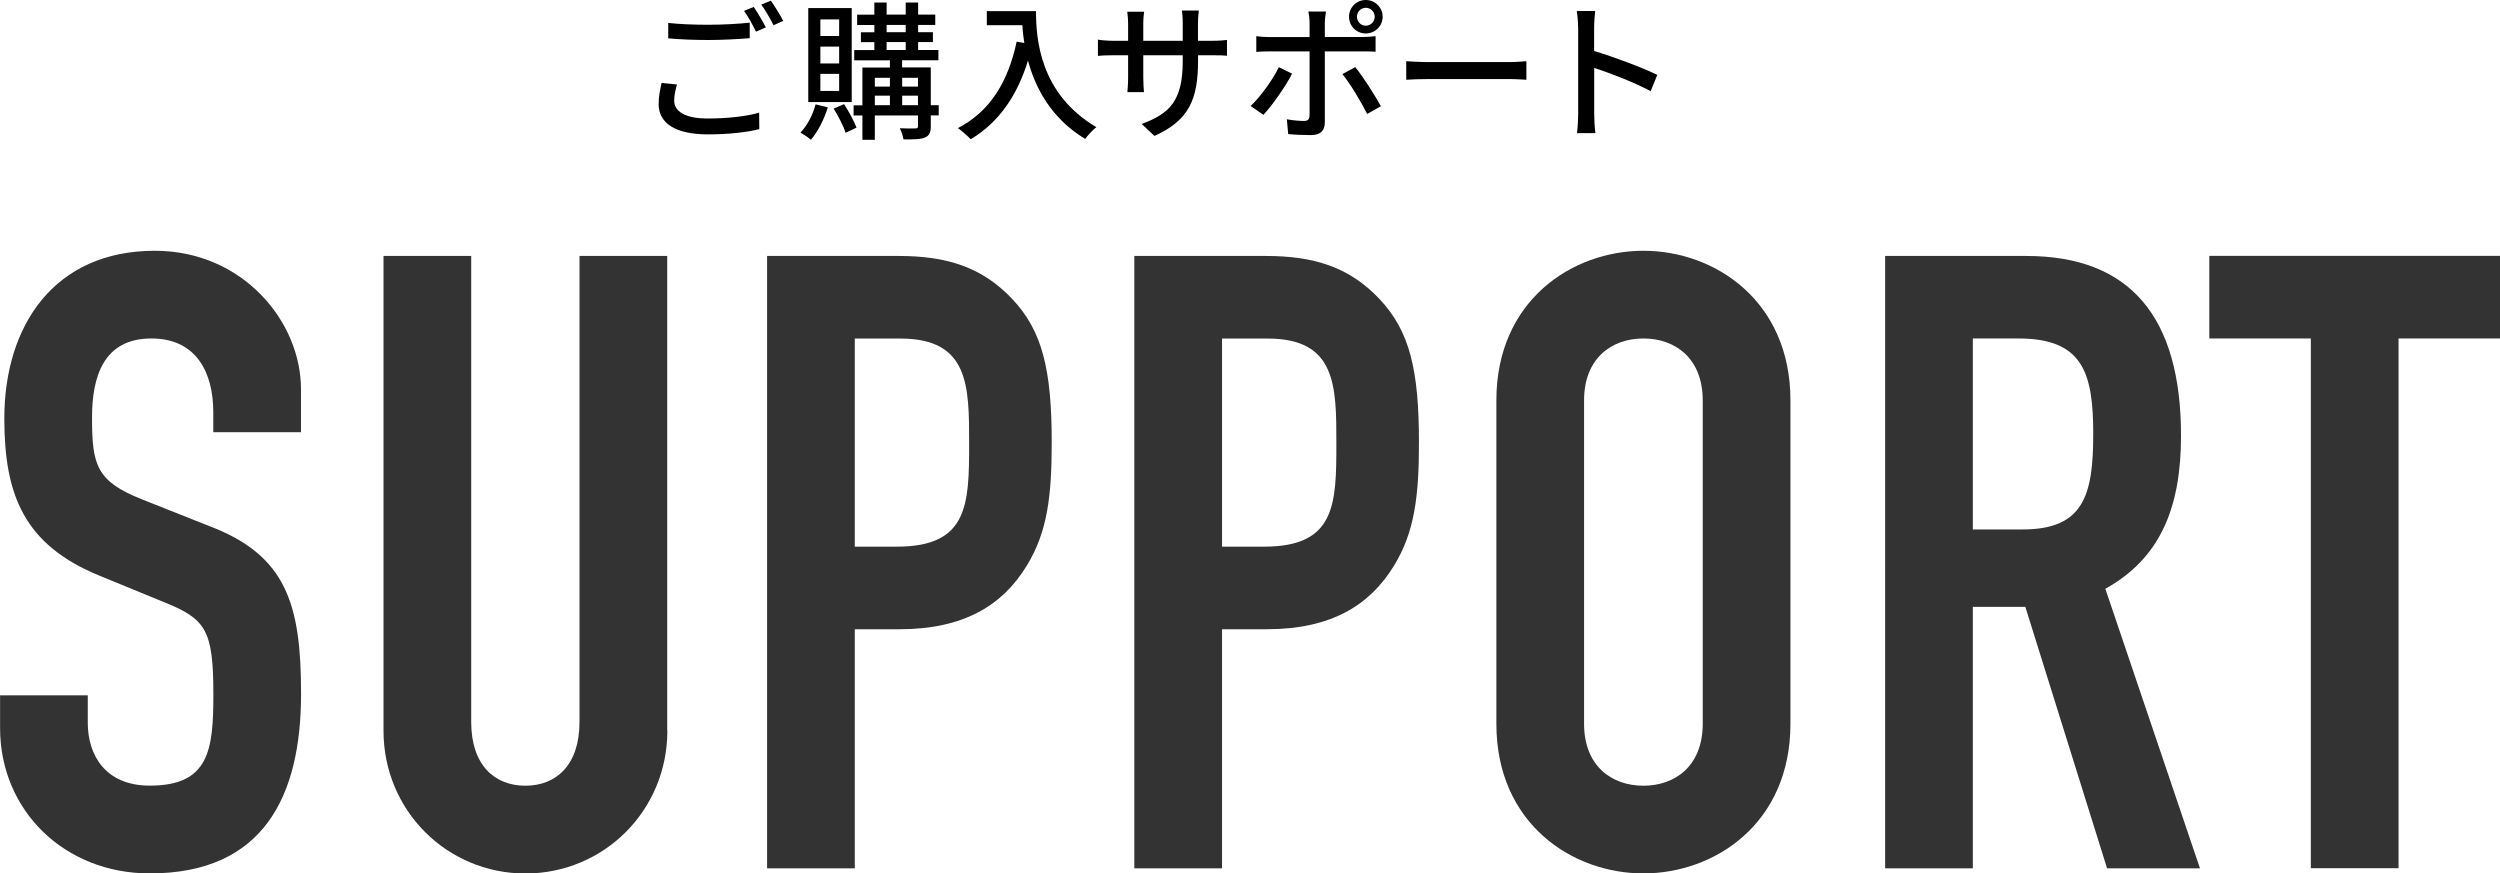
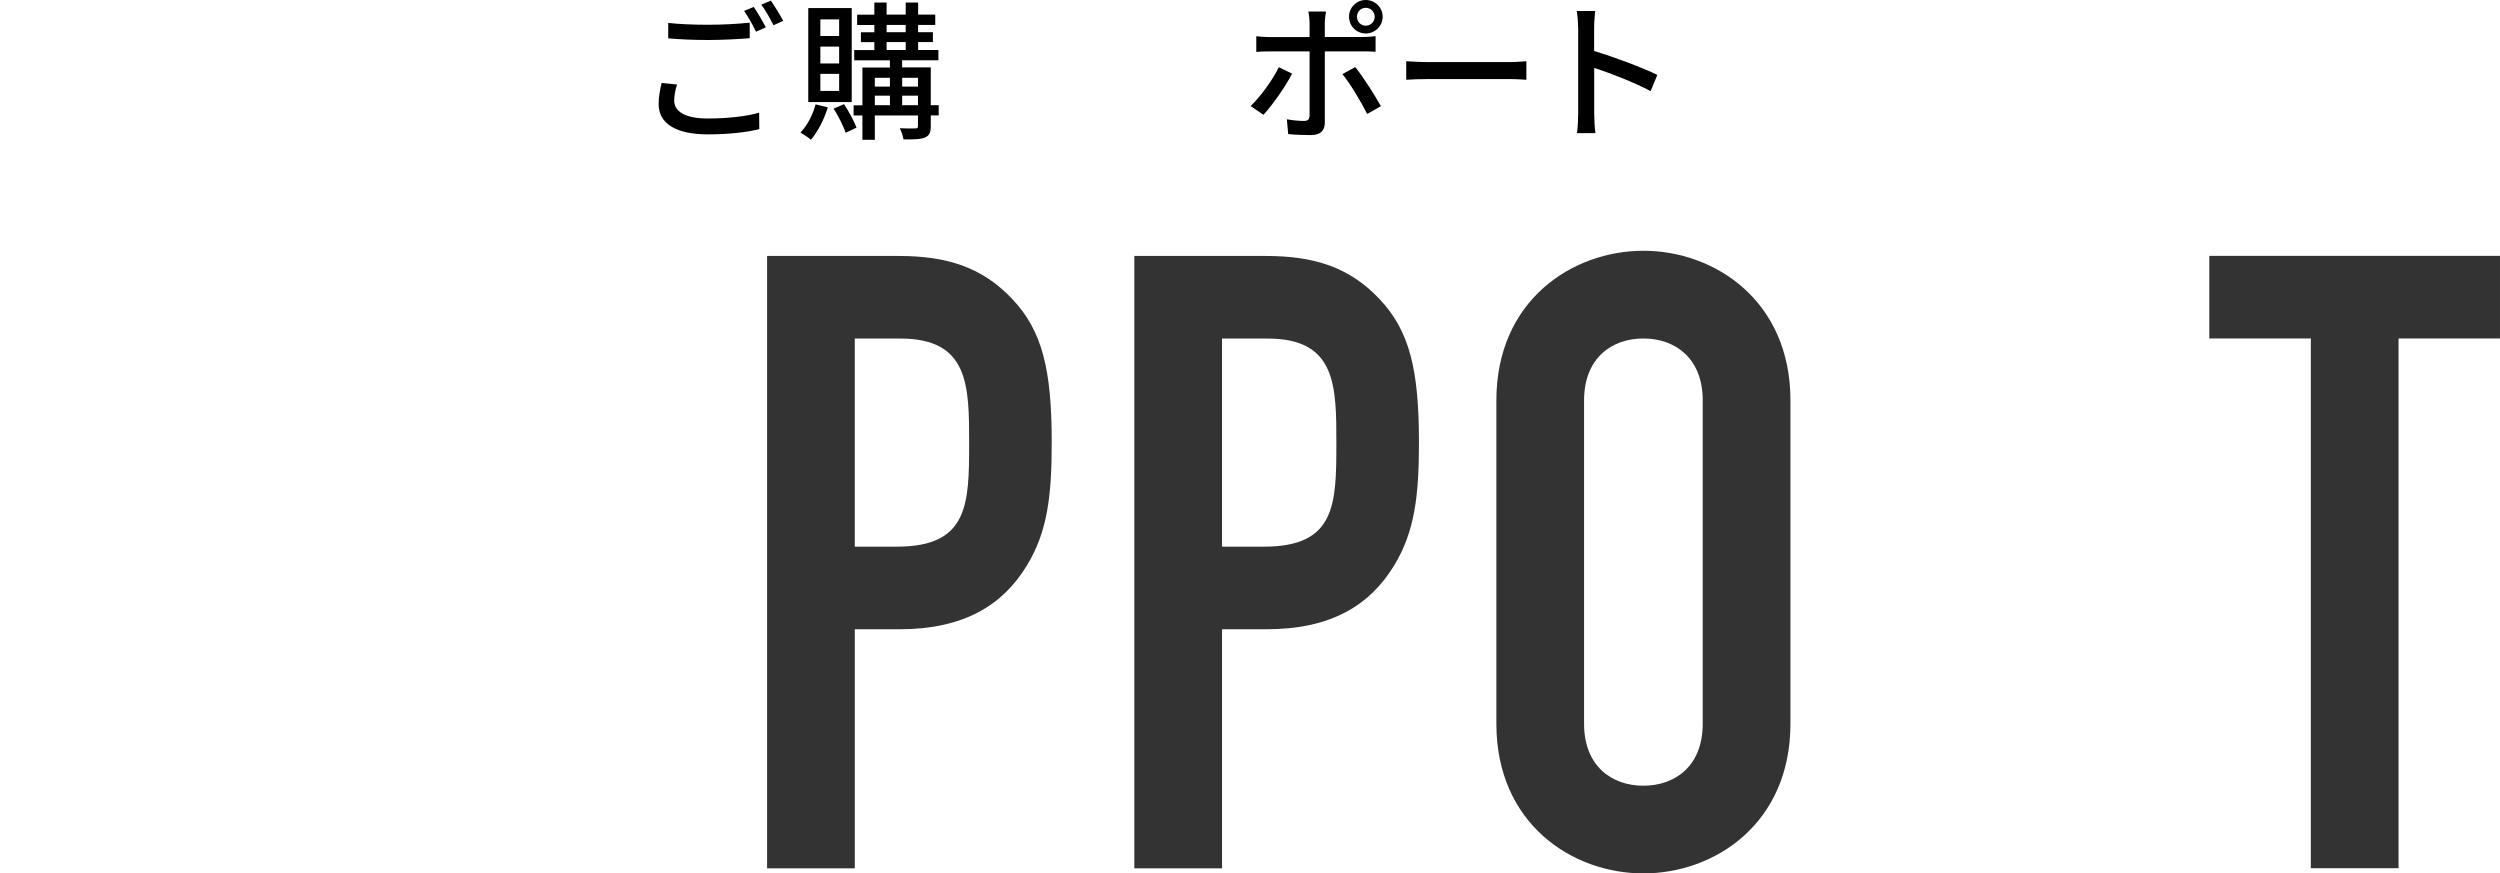
<svg xmlns="http://www.w3.org/2000/svg" id="b" viewBox="0 0 318.12 111.14">
  <g id="c">
    <path d="M85.79,12.8c0,1.35,1.33,2.28,4.26,2.28,2.58,0,5.02-.29,6.55-.74l.02,2.09c-1.48.38-3.84.67-6.52.67-4.08,0-6.29-1.37-6.29-3.86,0-1.03.21-1.94.38-2.68l1.96.19c-.21.72-.36,1.37-.36,2.05ZM90.12,3.15c1.84,0,3.88-.11,5.28-.27v1.98c-1.31.11-3.5.23-5.28.23-1.94,0-3.57-.08-5.09-.21v-1.96c1.39.15,3.13.23,5.09.23ZM97.45,3.48l-1.25.55c-.38-.78-.99-1.92-1.52-2.64l1.23-.51c.47.68,1.16,1.86,1.54,2.6ZM99.66,2.66l-1.23.55c-.42-.82-1.03-1.92-1.56-2.62l1.22-.51c.49.7,1.22,1.9,1.58,2.58Z" />
    <path d="M105.34,13.66c-.48,1.56-1.29,3.12-2.15,4.12-.3-.27-.97-.7-1.33-.91.85-.89,1.56-2.22,1.92-3.59l1.56.38ZM108.38,12.99h-5.53V1.03h5.53v11.97ZM106.78,2.47h-2.39v2.11h2.39v-2.11ZM106.78,5.93h-2.39v2.15h2.39v-2.15ZM106.78,9.4h-2.39v2.17h2.39v-2.17ZM107.41,13.26c.61.93,1.27,2.17,1.58,2.98l-1.39.66c-.25-.82-.93-2.13-1.52-3.08l1.33-.57ZM119.45,14.68h-1.01v1.37c0,.78-.17,1.2-.72,1.44-.57.25-1.44.25-2.75.25-.06-.4-.27-1.03-.47-1.42.87.04,1.75.04,1.99.02.27,0,.32-.08.32-.3v-1.35h-5.49v3.1h-1.58v-3.1h-1.12v-1.29h1.12v-4.81h3.5v-.91h-4.54v-1.31h2.56v-1.01h-1.71v-1.25h1.71v-.93h-2.19v-1.31h2.19V.32h1.56v1.54h2.43V.32h1.58v1.54h2.18v1.31h-2.18v.93h1.88v1.25h-1.88v1.01h2.58v1.31h-4.62v.91h3.65v4.81h1.01v1.29ZM111.32,9.9v1.12h1.92v-1.12h-1.92ZM111.32,13.39h1.92v-1.22h-1.92v1.22ZM112.82,4.1h2.43v-.93h-2.43v.93ZM112.82,6.36h2.43v-1.01h-2.43v1.01ZM114.8,9.9v1.12h2.01v-1.12h-2.01ZM116.81,13.39v-1.22h-2.01v1.22h2.01Z" />
-     <path d="M131.83,1.42c0,3.44.44,10.49,7.68,14.76-.4.3-1.12,1.06-1.42,1.5-4.31-2.6-6.35-6.48-7.28-9.97-1.41,4.58-3.78,7.9-7.29,10.01-.34-.36-1.16-1.1-1.63-1.42,4.08-2.11,6.38-5.85,7.48-11l.97.17c-.13-.8-.21-1.58-.25-2.26h-4.52v-1.79h6.27Z" />
-     <path d="M146.89,17.29l-1.61-1.52c3.55-1.31,5.22-2.94,5.22-7.98v-.76h-5.02v2.85c0,.78.06,1.58.09,1.84h-2.11c.02-.27.09-1.04.09-1.84v-2.85h-1.86c-.89,0-1.67.04-1.98.08v-2.07c.25.06,1.1.15,1.98.15h1.86v-2.18c0-.48-.04-1.03-.11-1.52h2.15c-.04.25-.11.82-.11,1.52v2.18h5.02v-2.2c0-.76-.06-1.39-.1-1.65h2.15c-.04.29-.11.89-.11,1.65v2.2h1.79c.93,0,1.54-.06,1.9-.11v2.01c-.3-.04-.97-.06-1.88-.06h-1.8v.65c0,4.9-1.1,7.62-5.55,9.61Z" />
    <path d="M160.77,14.61l-1.63-1.12c1.25-1.18,2.83-3.36,3.59-4.94l1.69.82c-.84,1.65-2.58,4.1-3.65,5.24ZM168.58,2.96v1.75h4.77c.49,0,1.2-.04,1.69-.11v1.98c-.55-.04-1.2-.04-1.67-.04h-4.79v9.04c0,1.03-.53,1.61-1.79,1.61-.89,0-2.01-.04-2.87-.13l-.17-1.88c.82.15,1.67.21,2.17.21s.7-.19.72-.7V6.54h-5.07c-.59,0-1.2.02-1.71.06v-1.99c.53.06,1.1.11,1.69.11h5.09v-1.77c0-.46-.08-1.18-.15-1.48h2.24c-.06.27-.15,1.06-.15,1.5ZM175.72,13.51l-1.75.99c-.78-1.56-2.18-3.89-3.15-5.07l1.63-.89c1.01,1.22,2.51,3.61,3.27,4.98ZM173.79,0c1.18,0,2.15.95,2.15,2.13s-.97,2.13-2.15,2.13-2.13-.95-2.13-2.13.95-2.13,2.13-2.13ZM173.79,3.27c.63,0,1.14-.51,1.14-1.14s-.51-1.14-1.14-1.14-1.12.51-1.12,1.14.49,1.14,1.12,1.14Z" />
    <path d="M181.77,7.9h10.33c.91,0,1.65-.08,2.13-.11v2.36c-.42-.02-1.29-.09-2.13-.09h-10.33c-1.04,0-2.18.04-2.83.09v-2.36c.63.04,1.8.11,2.83.11Z" />
    <path d="M200.81,3.53c0-.61-.06-1.48-.17-2.13h2.34c-.06.63-.13,1.46-.13,2.13v2.96c2.53.76,6.14,2.11,8.04,3.04l-.85,2.07c-2-1.08-5.09-2.28-7.18-2.96v5.87c0,.59.06,1.75.15,2.43h-2.34c.09-.67.15-1.69.15-2.43V3.53Z" />
-     <path d="M38.3,55h-11.16v-2.52c0-5.14-2.19-9.41-7.88-9.41-6.13,0-7.55,4.93-7.55,10.07,0,6.02.55,8.1,6.35,10.4l8.54,3.39c9.85,3.72,11.71,9.96,11.71,21.34,0,13.13-4.82,22.87-19.26,22.87-10.83,0-19.04-7.99-19.04-18.5v-4.16h11.16v3.5c0,4.05,2.19,7.99,7.88,7.99,7.55,0,8.1-4.49,8.1-11.6,0-8.32-.98-9.63-6.46-11.82l-7.99-3.28C3.06,69.34.55,62.99.55,53.25c0-11.82,6.35-21.34,19.15-21.34,11.16,0,18.6,8.97,18.6,17.62v5.47Z" style="fill:#333;" />
-     <path d="M84.92,92.98c0,10.18-8.1,18.17-18.06,18.17s-18.06-7.99-18.06-18.17v-60.41h11.16v59.31c0,5.47,2.96,8.1,6.89,8.1s6.89-2.63,6.89-8.1v-59.31h11.16v60.41Z" style="fill:#333;" />
    <path d="M97.61,32.57h16.74c6.13,0,10.62,1.42,14.45,5.47s5.03,8.97,5.03,18.28c0,6.79-.55,11.38-3.17,15.65-3.06,5.03-7.99,8.1-16.2,8.1h-5.69v30.42h-11.16V32.57ZM108.77,69.56h5.36c9.08,0,9.19-5.36,9.19-13.13,0-7.33,0-13.35-8.75-13.35h-5.8v26.48Z" style="fill:#333;" />
    <path d="M144.34,32.57h16.74c6.13,0,10.62,1.42,14.45,5.47s5.03,8.97,5.03,18.28c0,6.79-.55,11.38-3.17,15.65-3.06,5.03-7.99,8.1-16.2,8.1h-5.69v30.42h-11.16V32.57ZM155.5,69.56h5.36c9.08,0,9.19-5.36,9.19-13.13,0-7.33,0-13.35-8.75-13.35h-5.8v26.48Z" style="fill:#333;" />
    <path d="M190.41,50.95c0-12.69,9.63-19.04,18.71-19.04s18.71,6.35,18.71,19.04v41.15c0,12.7-9.63,19.04-18.71,19.04s-18.71-6.35-18.71-19.04v-41.15ZM201.57,92.1c0,5.36,3.5,7.88,7.55,7.88s7.55-2.52,7.55-7.88v-41.15c0-5.36-3.5-7.88-7.55-7.88s-7.55,2.52-7.55,7.88v41.15Z" style="fill:#333;" />
-     <path d="M239.88,32.57h17.95c13.24,0,19.7,7.77,19.7,22.87,0,8.97-2.52,15.54-9.63,19.48l12.04,35.57h-11.82l-10.4-33.27h-6.68v33.27h-11.16V32.57ZM251.04,67.37h6.35c7.77,0,8.97-4.38,8.97-12.15s-1.31-12.15-9.52-12.15h-5.8v24.29Z" style="fill:#333;" />
    <path d="M294.04,43.07h-12.91v-10.51h36.99v10.51h-12.91v67.41h-11.16V43.07Z" style="fill:#333;" />
  </g>
</svg>